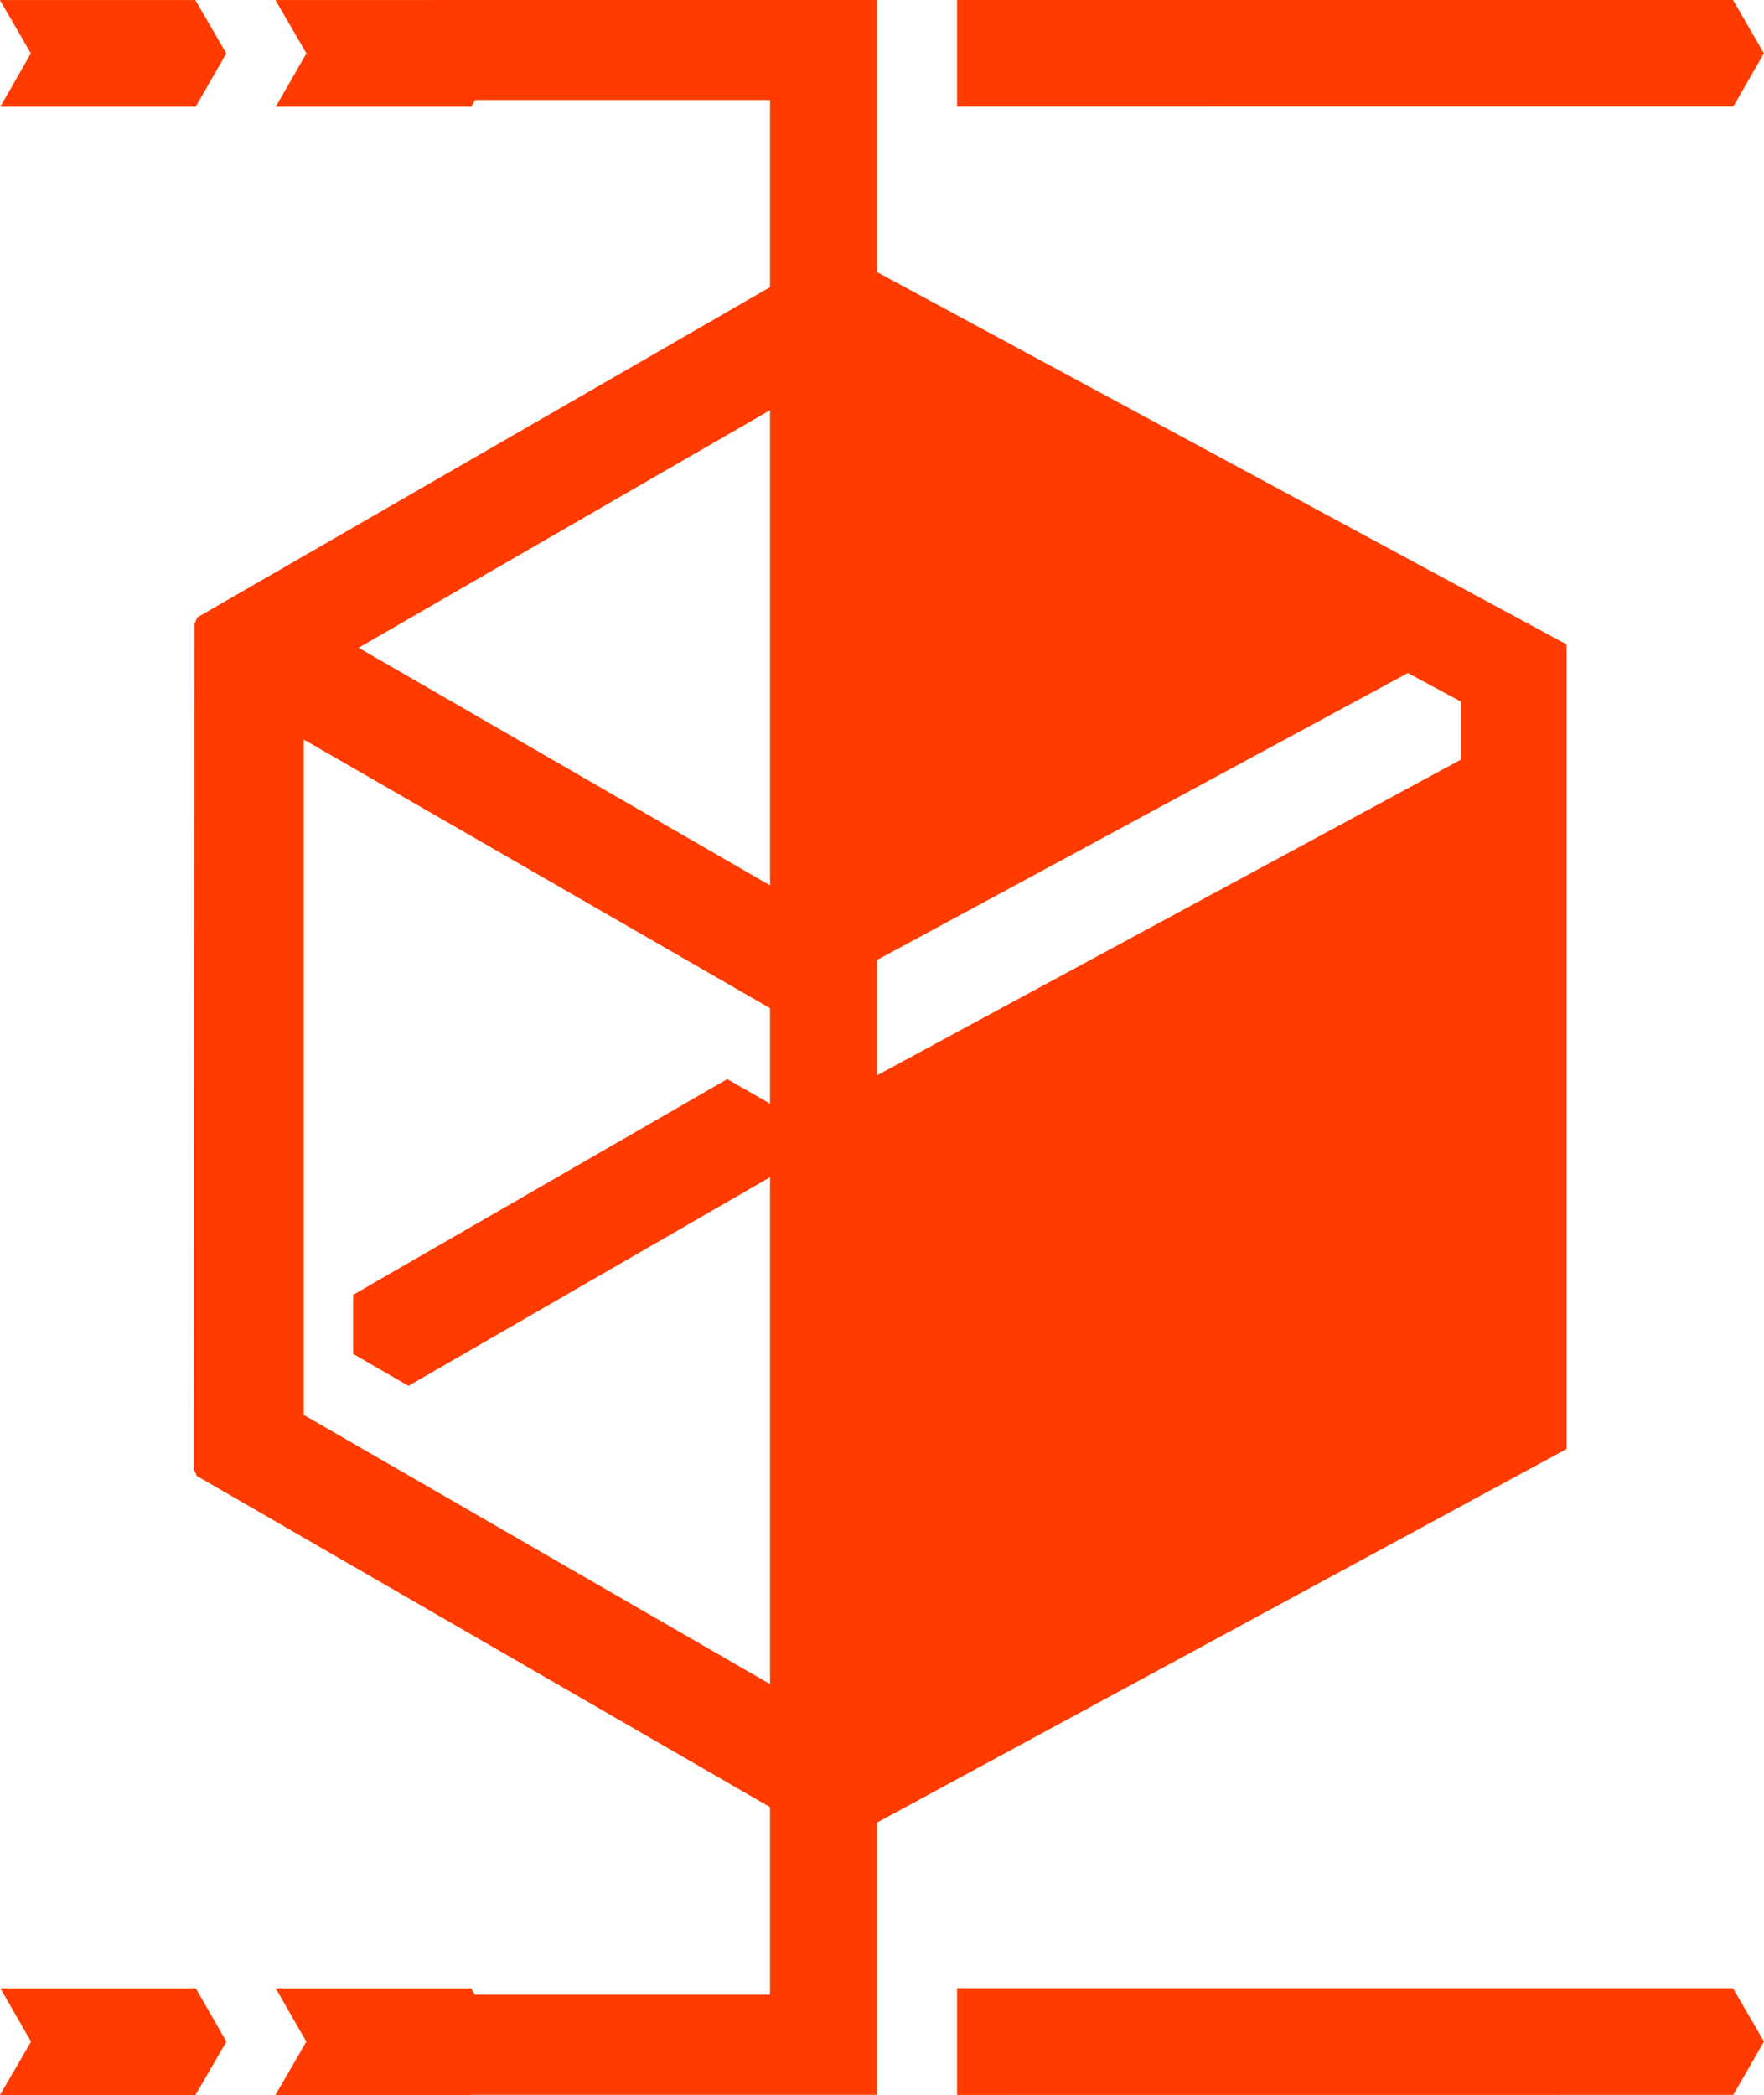
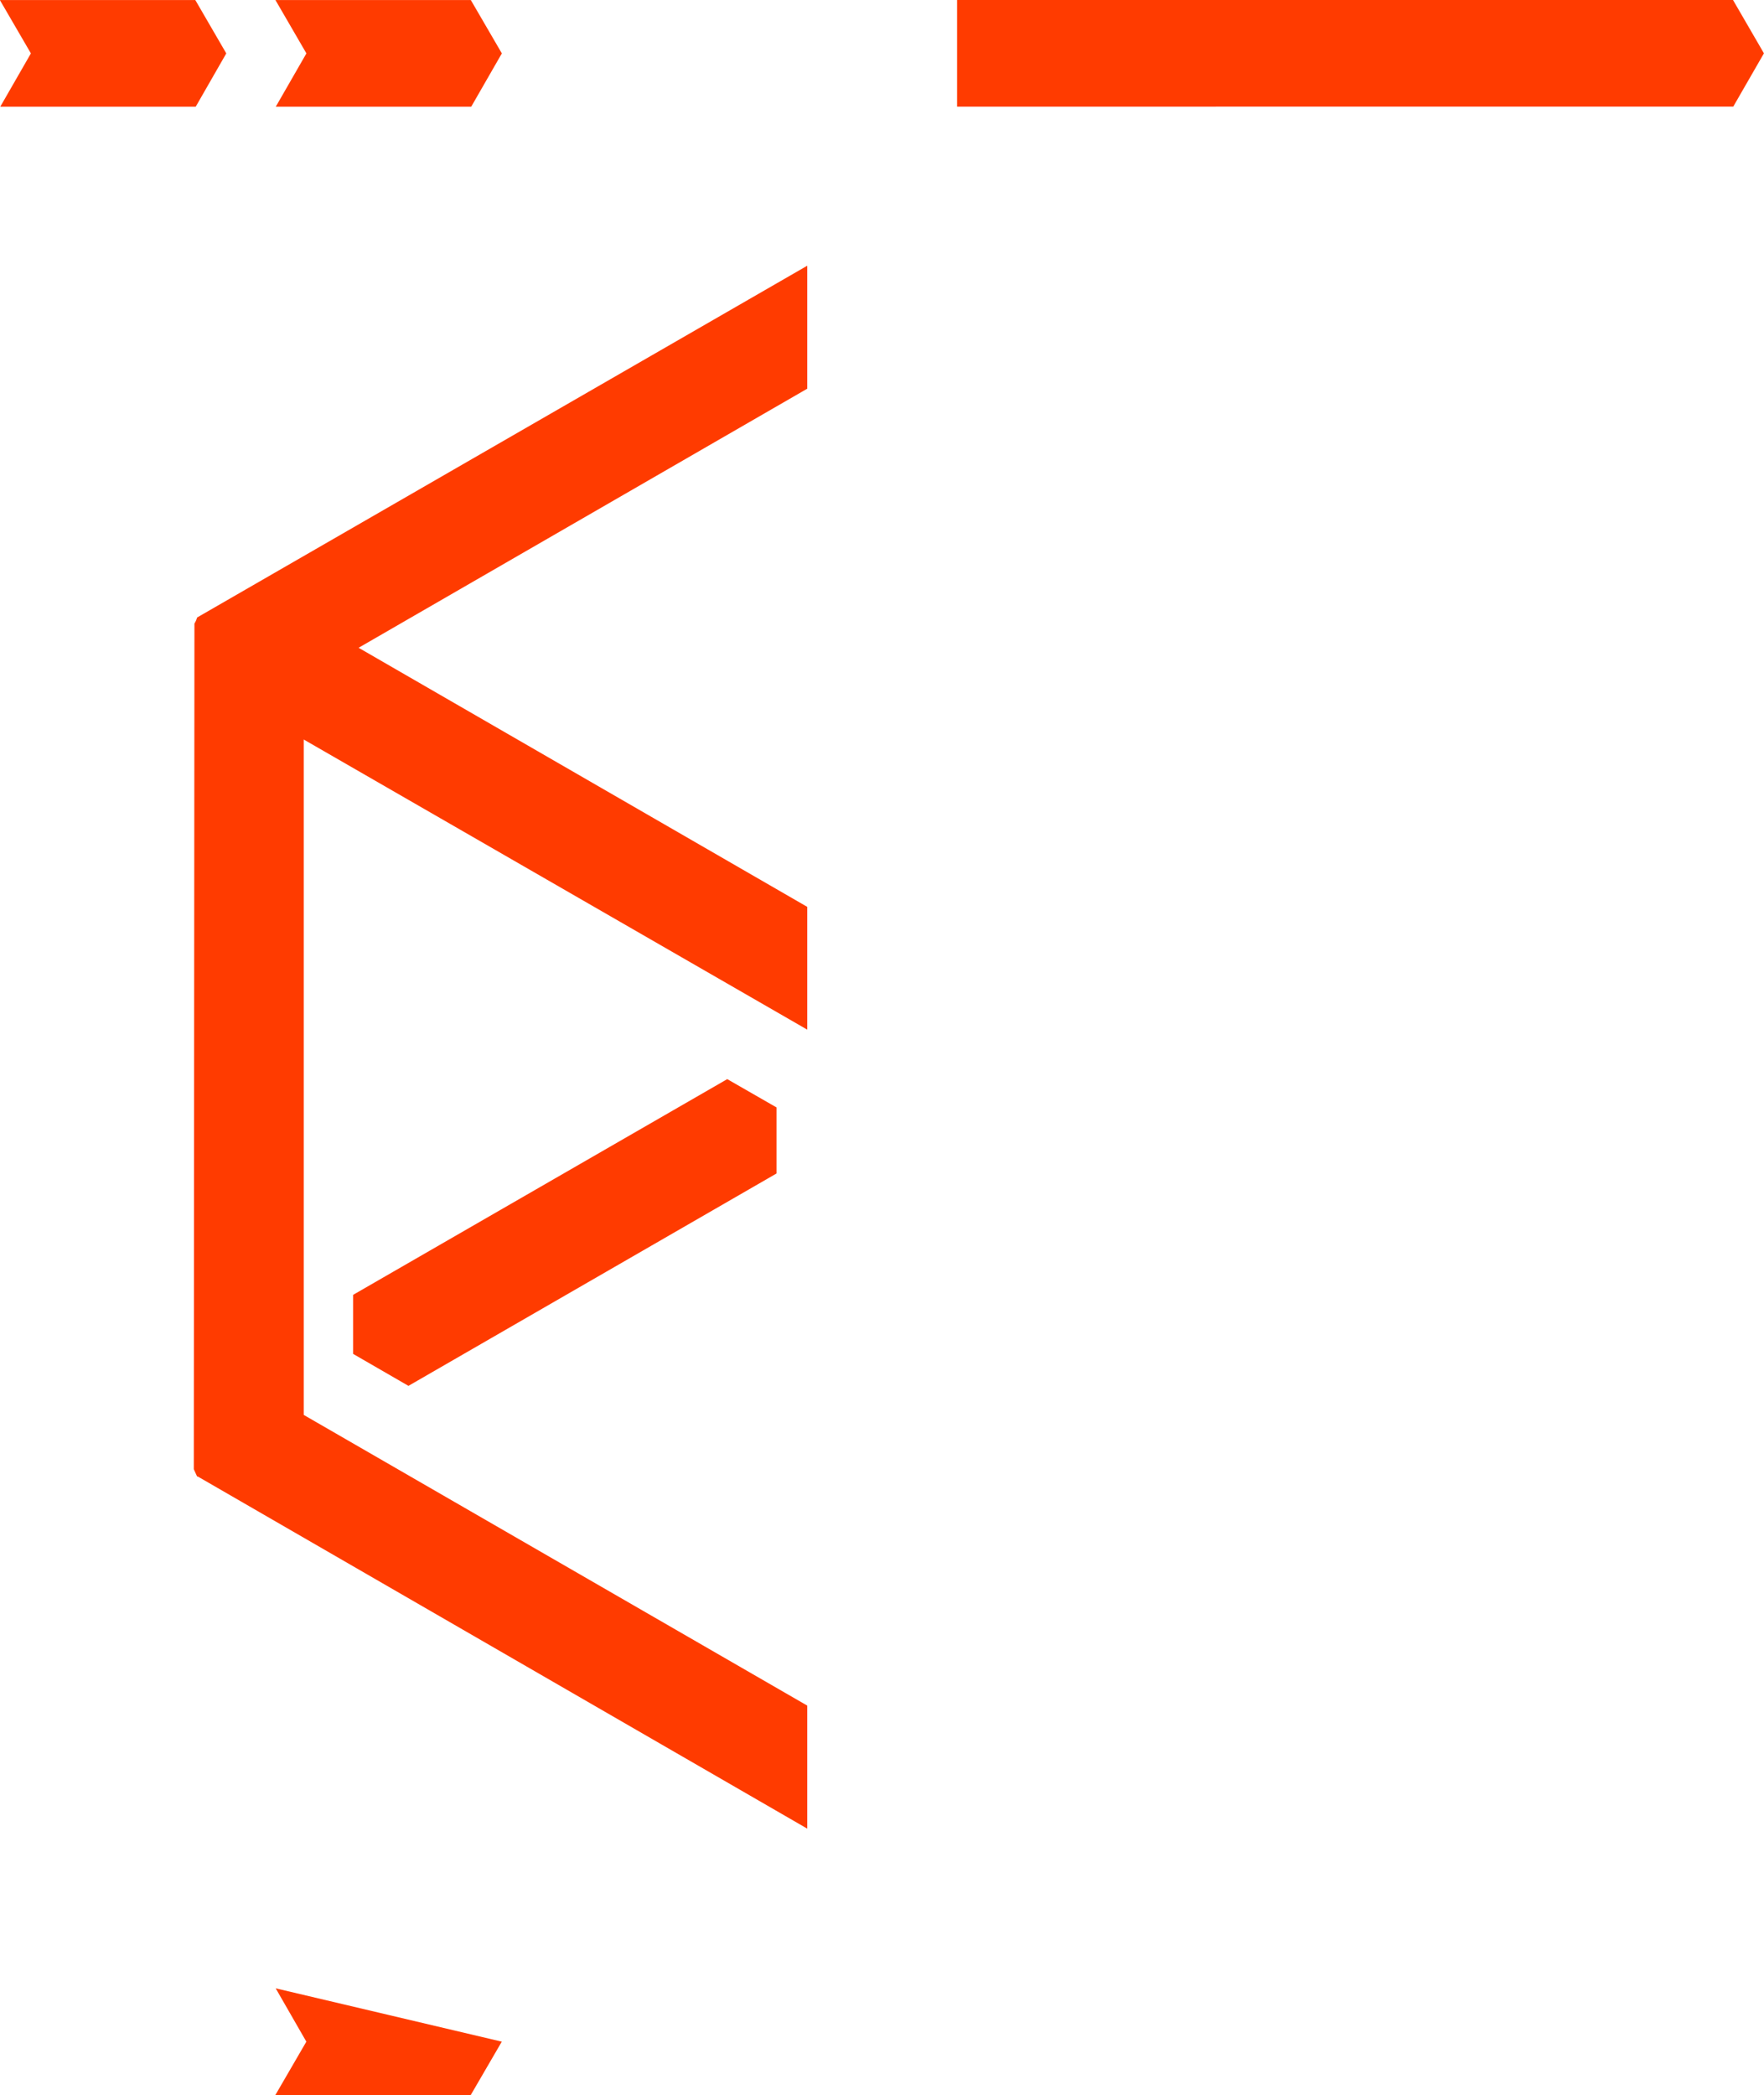
<svg xmlns="http://www.w3.org/2000/svg" width="27.916" height="33.154">
  <g data-name="Group 30510">
    <g data-name="グループ 30015">
      <path data-name="パス 103851" d="M3.097 1.689H.004L.489.845-.002.001h3.093l.49.844z" fill="#ff3b00" fill-rule="evenodd" />
    </g>
    <g data-name="グループ 30016">
      <path data-name="パス 103852" d="M7.457 1.689H4.364l.485-.844-.49-.844h3.092l.491.844z" fill="#ff3b00" fill-rule="evenodd" />
    </g>
    <g data-name="グループ 30017">
-       <path data-name="パス 103853" d="M23.103 12.03l.015-.009v-.005l.006-.005v-.906l-.845-.454-8.4 4.541v1.825zm1.689 10.9l-10.913 5.912v4.308H6.856l.491-.792-.486-.792h5.325V1.582H6.861L7.347.79l-.491-.792h7.023v4.308l10.913 5.892z" fill="#ff3b00" fill-rule="evenodd" />
-     </g>
+       </g>
    <g data-name="グループ 30018">
      <path data-name="パス 103854" d="M27.915.844l-.486.844H15.146V-.001h12.279z" fill="#ff3b00" fill-rule="evenodd" />
    </g>
    <g data-name="グループ 30019">
      <path data-name="パス 103855" d="M3.119 9.772l9.656-5.567v1.946l-7.1 4.1 7.1 4.1v1.943l-7.968-4.591v10.688l7.968 4.6v1.947l-9.646-5.573h-.01l-.052-.115.01-13.382a.37.37 0 0 0 .042-.096z" fill="#ff3b00" fill-rule="evenodd" />
    </g>
    <g data-name="グループ 30020">
      <path data-name="パス 103856" d="M11.509 17.077l.78.448v1.045l-5.825 3.361-.876-.506v-.934z" fill="#ff3b00" fill-rule="evenodd" />
    </g>
    <g data-name="グループ 30021">
-       <path data-name="パス 103857" d="M15.146 33.152v-1.689h12.279l.491.844-.486.844z" fill="#ff3b00" fill-rule="evenodd" />
-     </g>
+       </g>
    <g data-name="グループ 30022">
-       <path data-name="パス 103858" d="M7.941 32.309l-.491.844H4.358l.49-.844-.485-.844h3.093z" fill="#ff3b00" fill-rule="evenodd" />
+       <path data-name="パス 103858" d="M7.941 32.309l-.491.844H4.358l.49-.844-.485-.844z" fill="#ff3b00" fill-rule="evenodd" />
    </g>
    <g data-name="グループ 30023">
-       <path data-name="パス 103859" d="M3.098 31.465l.485.844-.49.844H0l.491-.844-.485-.844z" fill="#ff3b00" fill-rule="evenodd" />
-     </g>
+       </g>
  </g>
</svg>